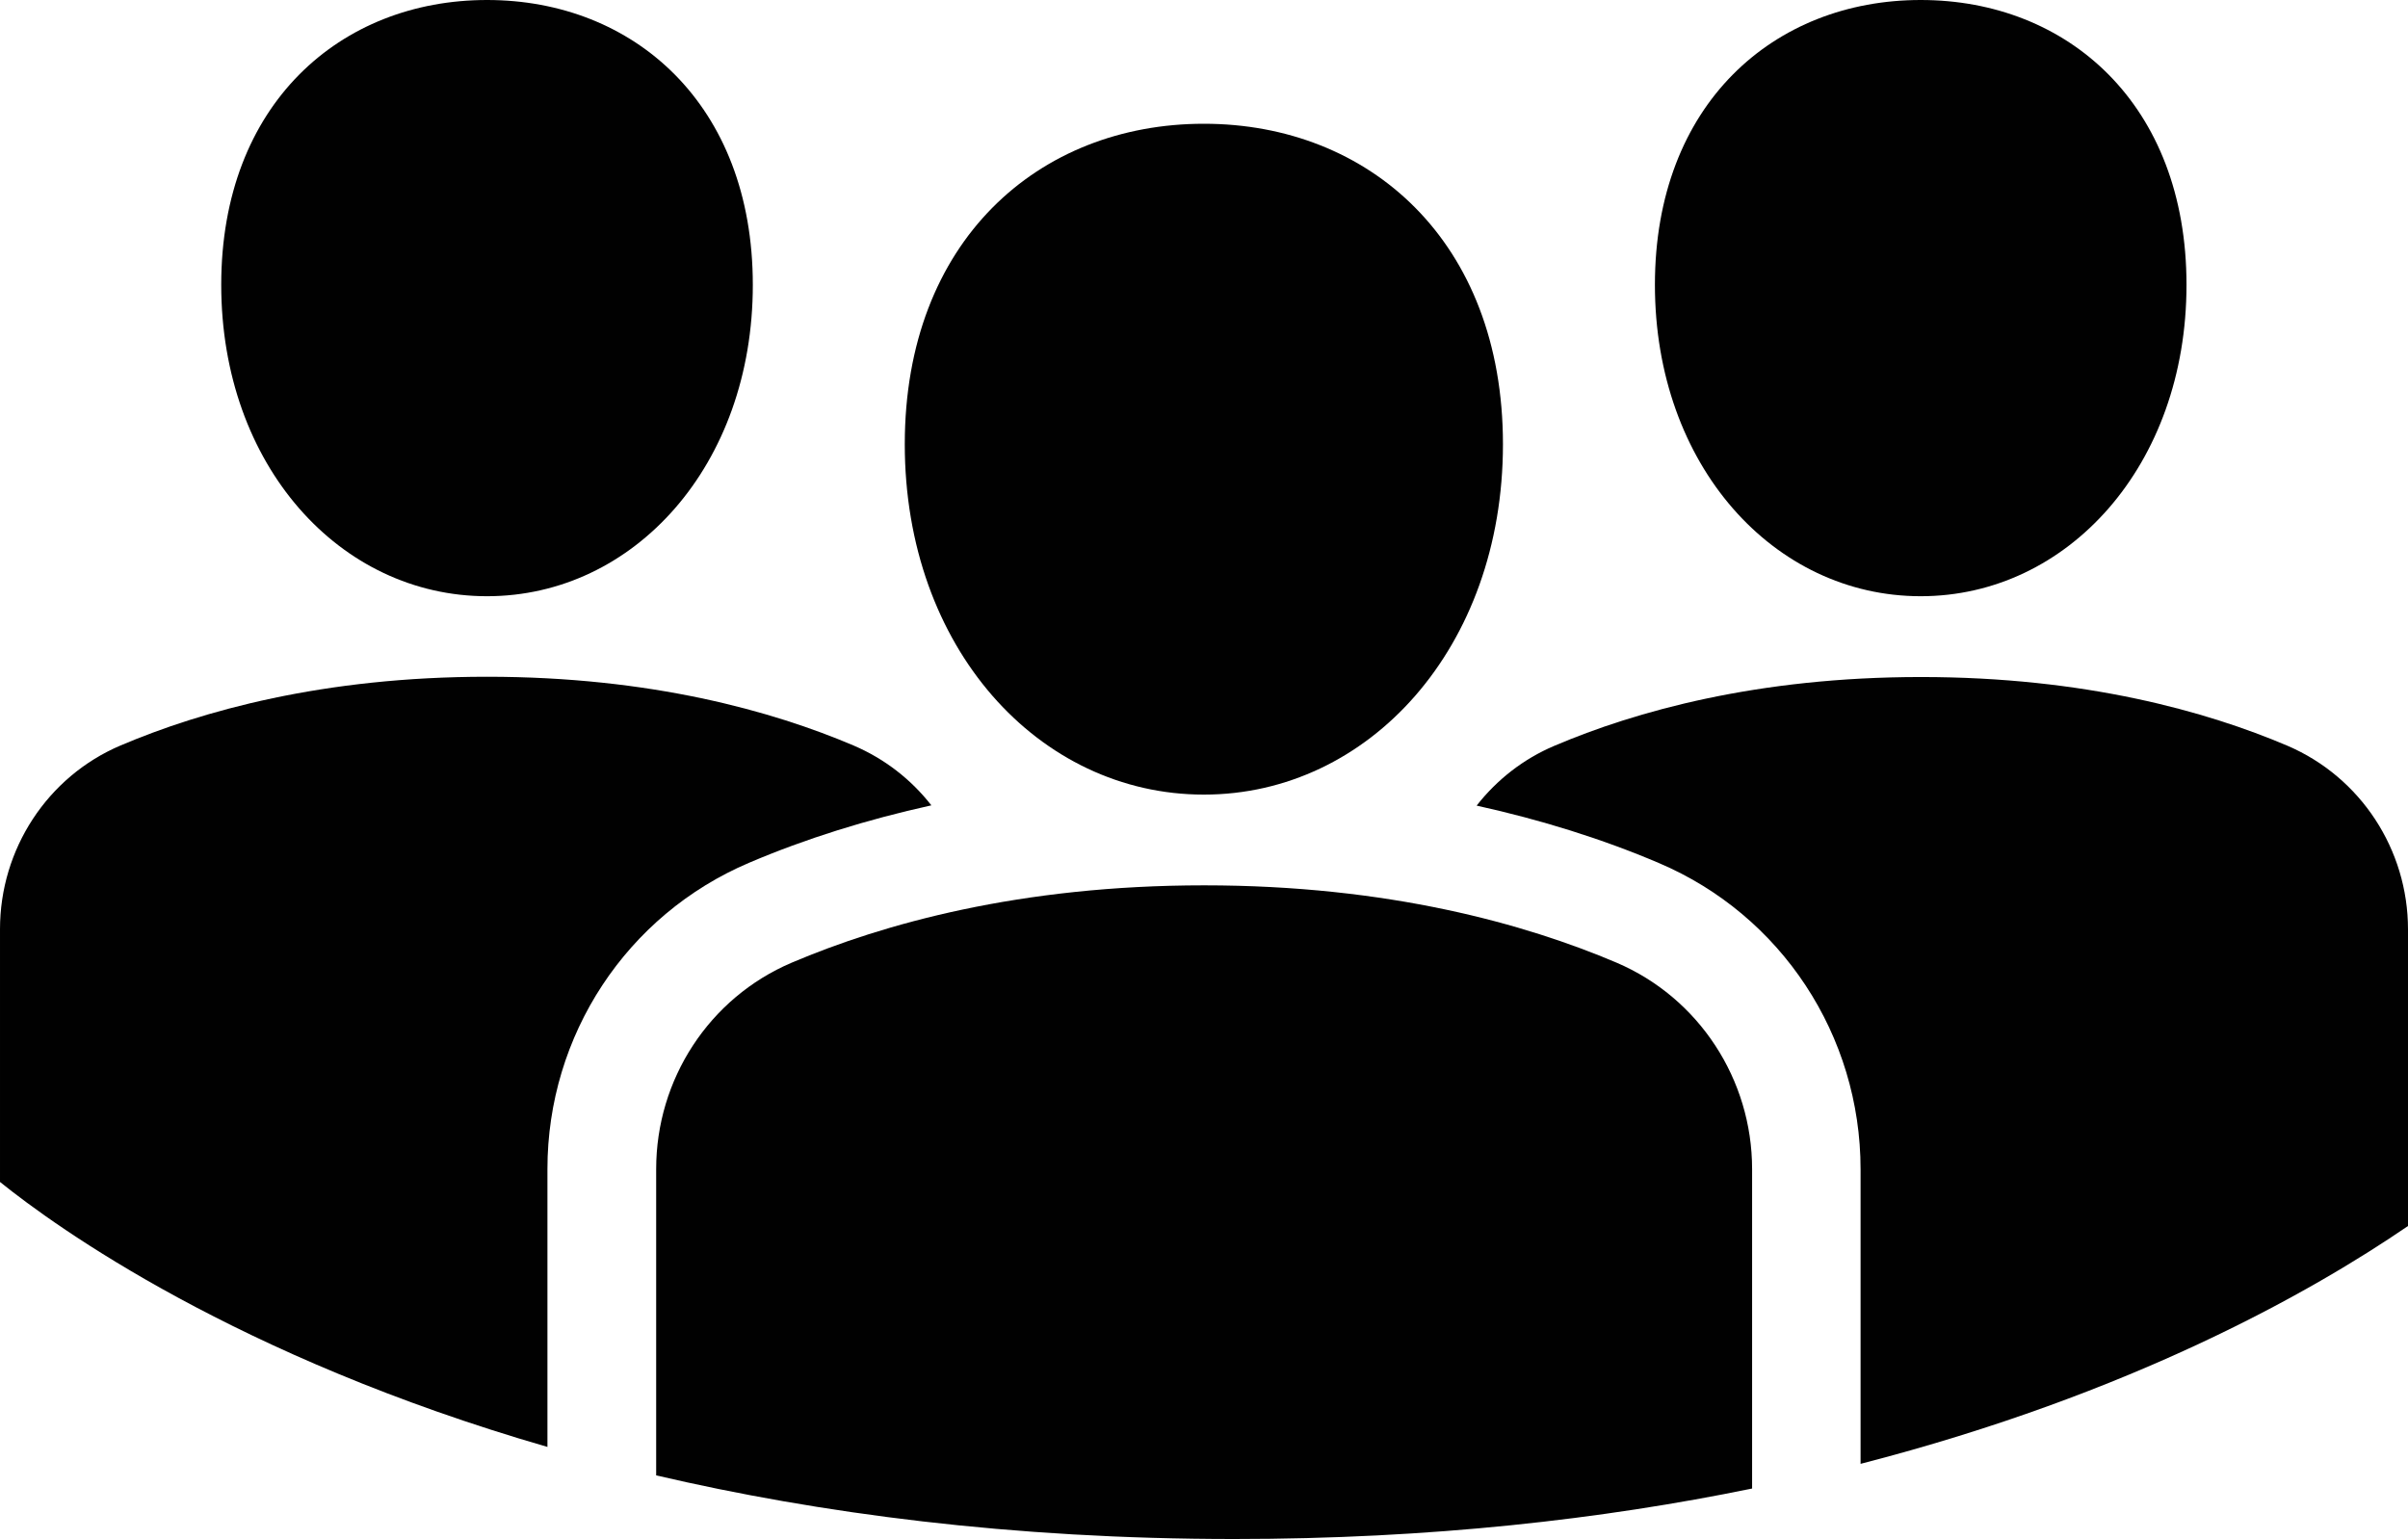
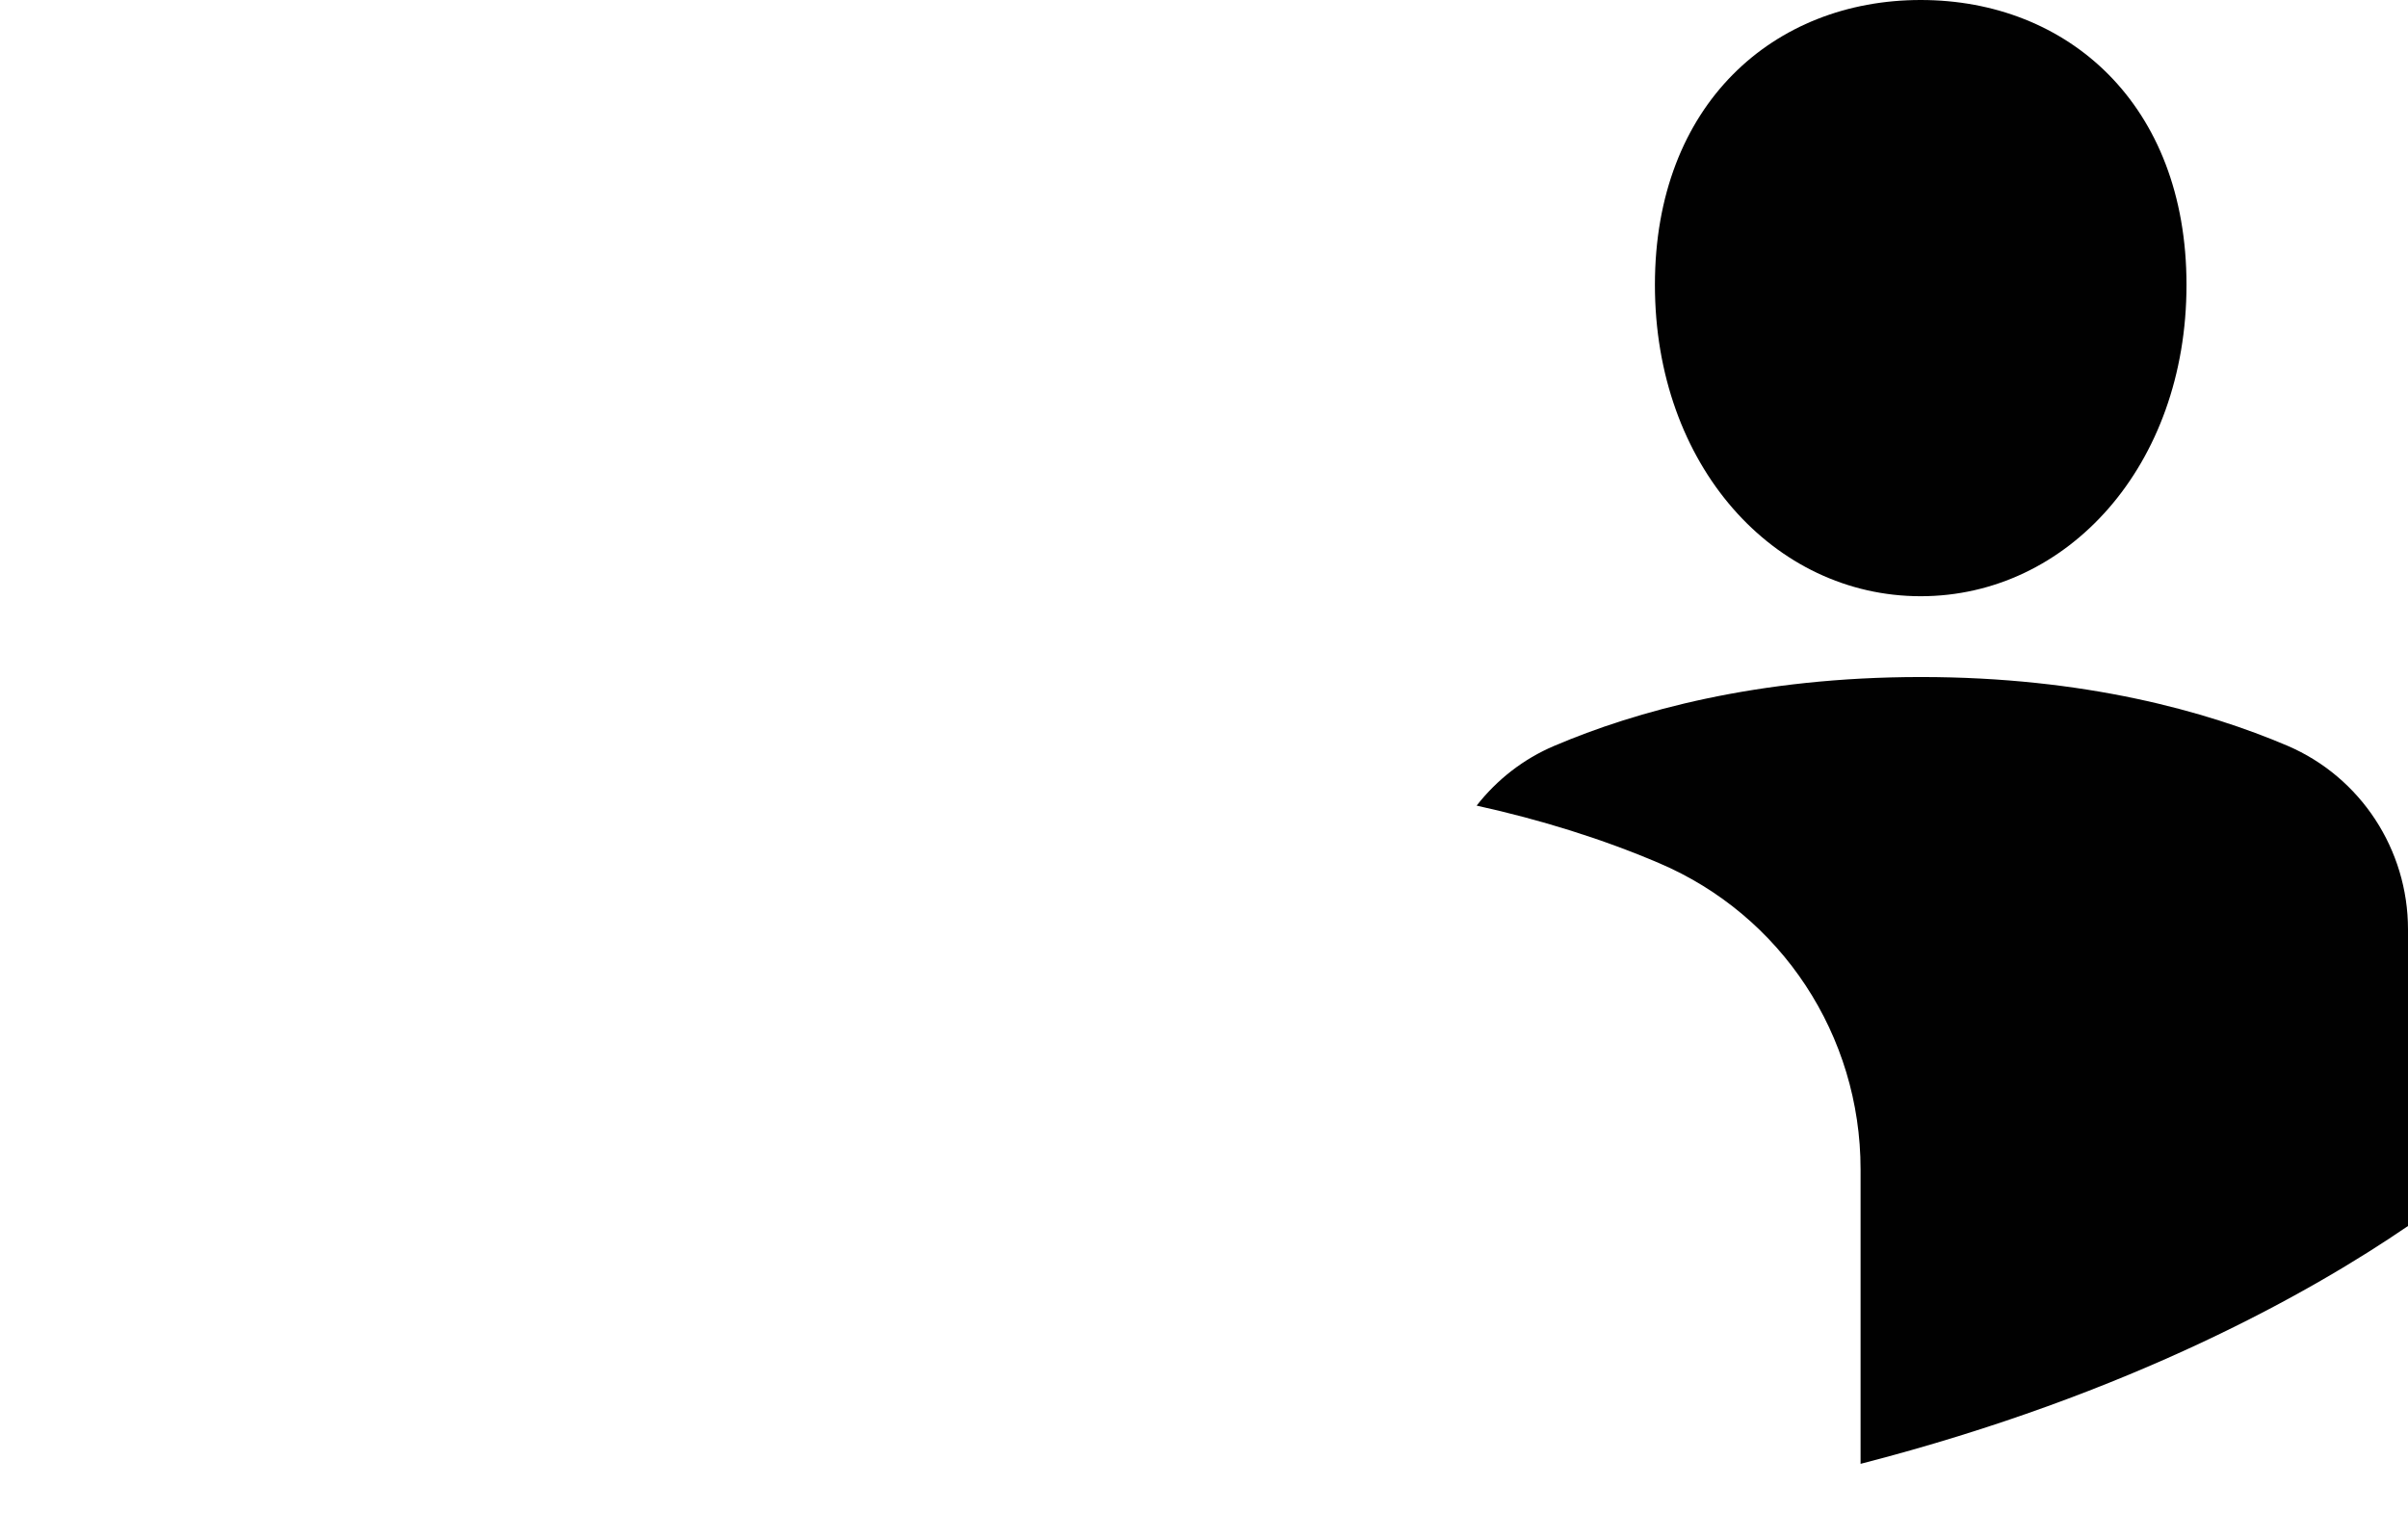
<svg xmlns="http://www.w3.org/2000/svg" id="Layer_1" data-name="Layer 1" viewBox="0 0 89.69 57.33">
  <defs>
    <style>
      .cls-1 {
        fill: #010101;
        stroke-width: 0px;
      }
    </style>
  </defs>
-   <path class="cls-1" d="M28.04,10.61c0,6.73-4.43,11.6-9.9,11.6s-9.9-4.87-9.9-11.6S12.68,0,18.14,0s9.9,3.88,9.9,10.61Z" />
  <path class="cls-1" d="M61.64,10.61c0,6.73,4.43,11.6,9.9,11.6s9.9-4.87,9.9-11.6S77.01,0,71.54,0s-9.9,3.88-9.9,10.61Z" />
-   <path class="cls-1" d="M55.98,16.55c0,7.57-4.99,13.05-11.14,13.05s-11.14-5.47-11.14-13.05,4.99-11.94,11.14-11.94,11.14,4.37,11.14,11.94Z" />
  <g>
-     <path class="cls-1" d="M20.39,43.55c0-4.99,2.95-9.47,7.51-11.41,2.11-.9,4.39-1.61,6.79-2.14-.75-.96-1.73-1.73-2.9-2.23-3.01-1.28-7.55-2.56-13.65-2.56s-10.64,1.28-13.65,2.56c-2.73,1.16-4.49,3.87-4.49,6.84v9.42c2.11,1.7,8.81,6.52,20.39,9.87v-10.36Z" />
    <path class="cls-1" d="M89.69,34.62c0-2.97-1.76-5.67-4.49-6.84-3.01-1.28-7.55-2.56-13.65-2.56s-10.64,1.28-13.65,2.56c-1.16.49-2.15,1.27-2.9,2.23,2.4.53,4.68,1.24,6.79,2.14,4.56,1.94,7.51,6.42,7.51,11.41v10.97c10.14-2.61,16.87-6.45,20.39-8.86v-11.04Z" />
-     <path class="cls-1" d="M65.26,55.45v-11.9c0-3.34-1.98-6.38-5.05-7.69-3.39-1.44-8.49-2.88-15.36-2.88s-11.97,1.44-15.36,2.88c-3.08,1.31-5.05,4.35-5.05,7.69v11.41c6.05,1.41,13.21,2.37,21.53,2.37,7.32,0,13.74-.74,19.29-1.88Z" />
  </g>
</svg>